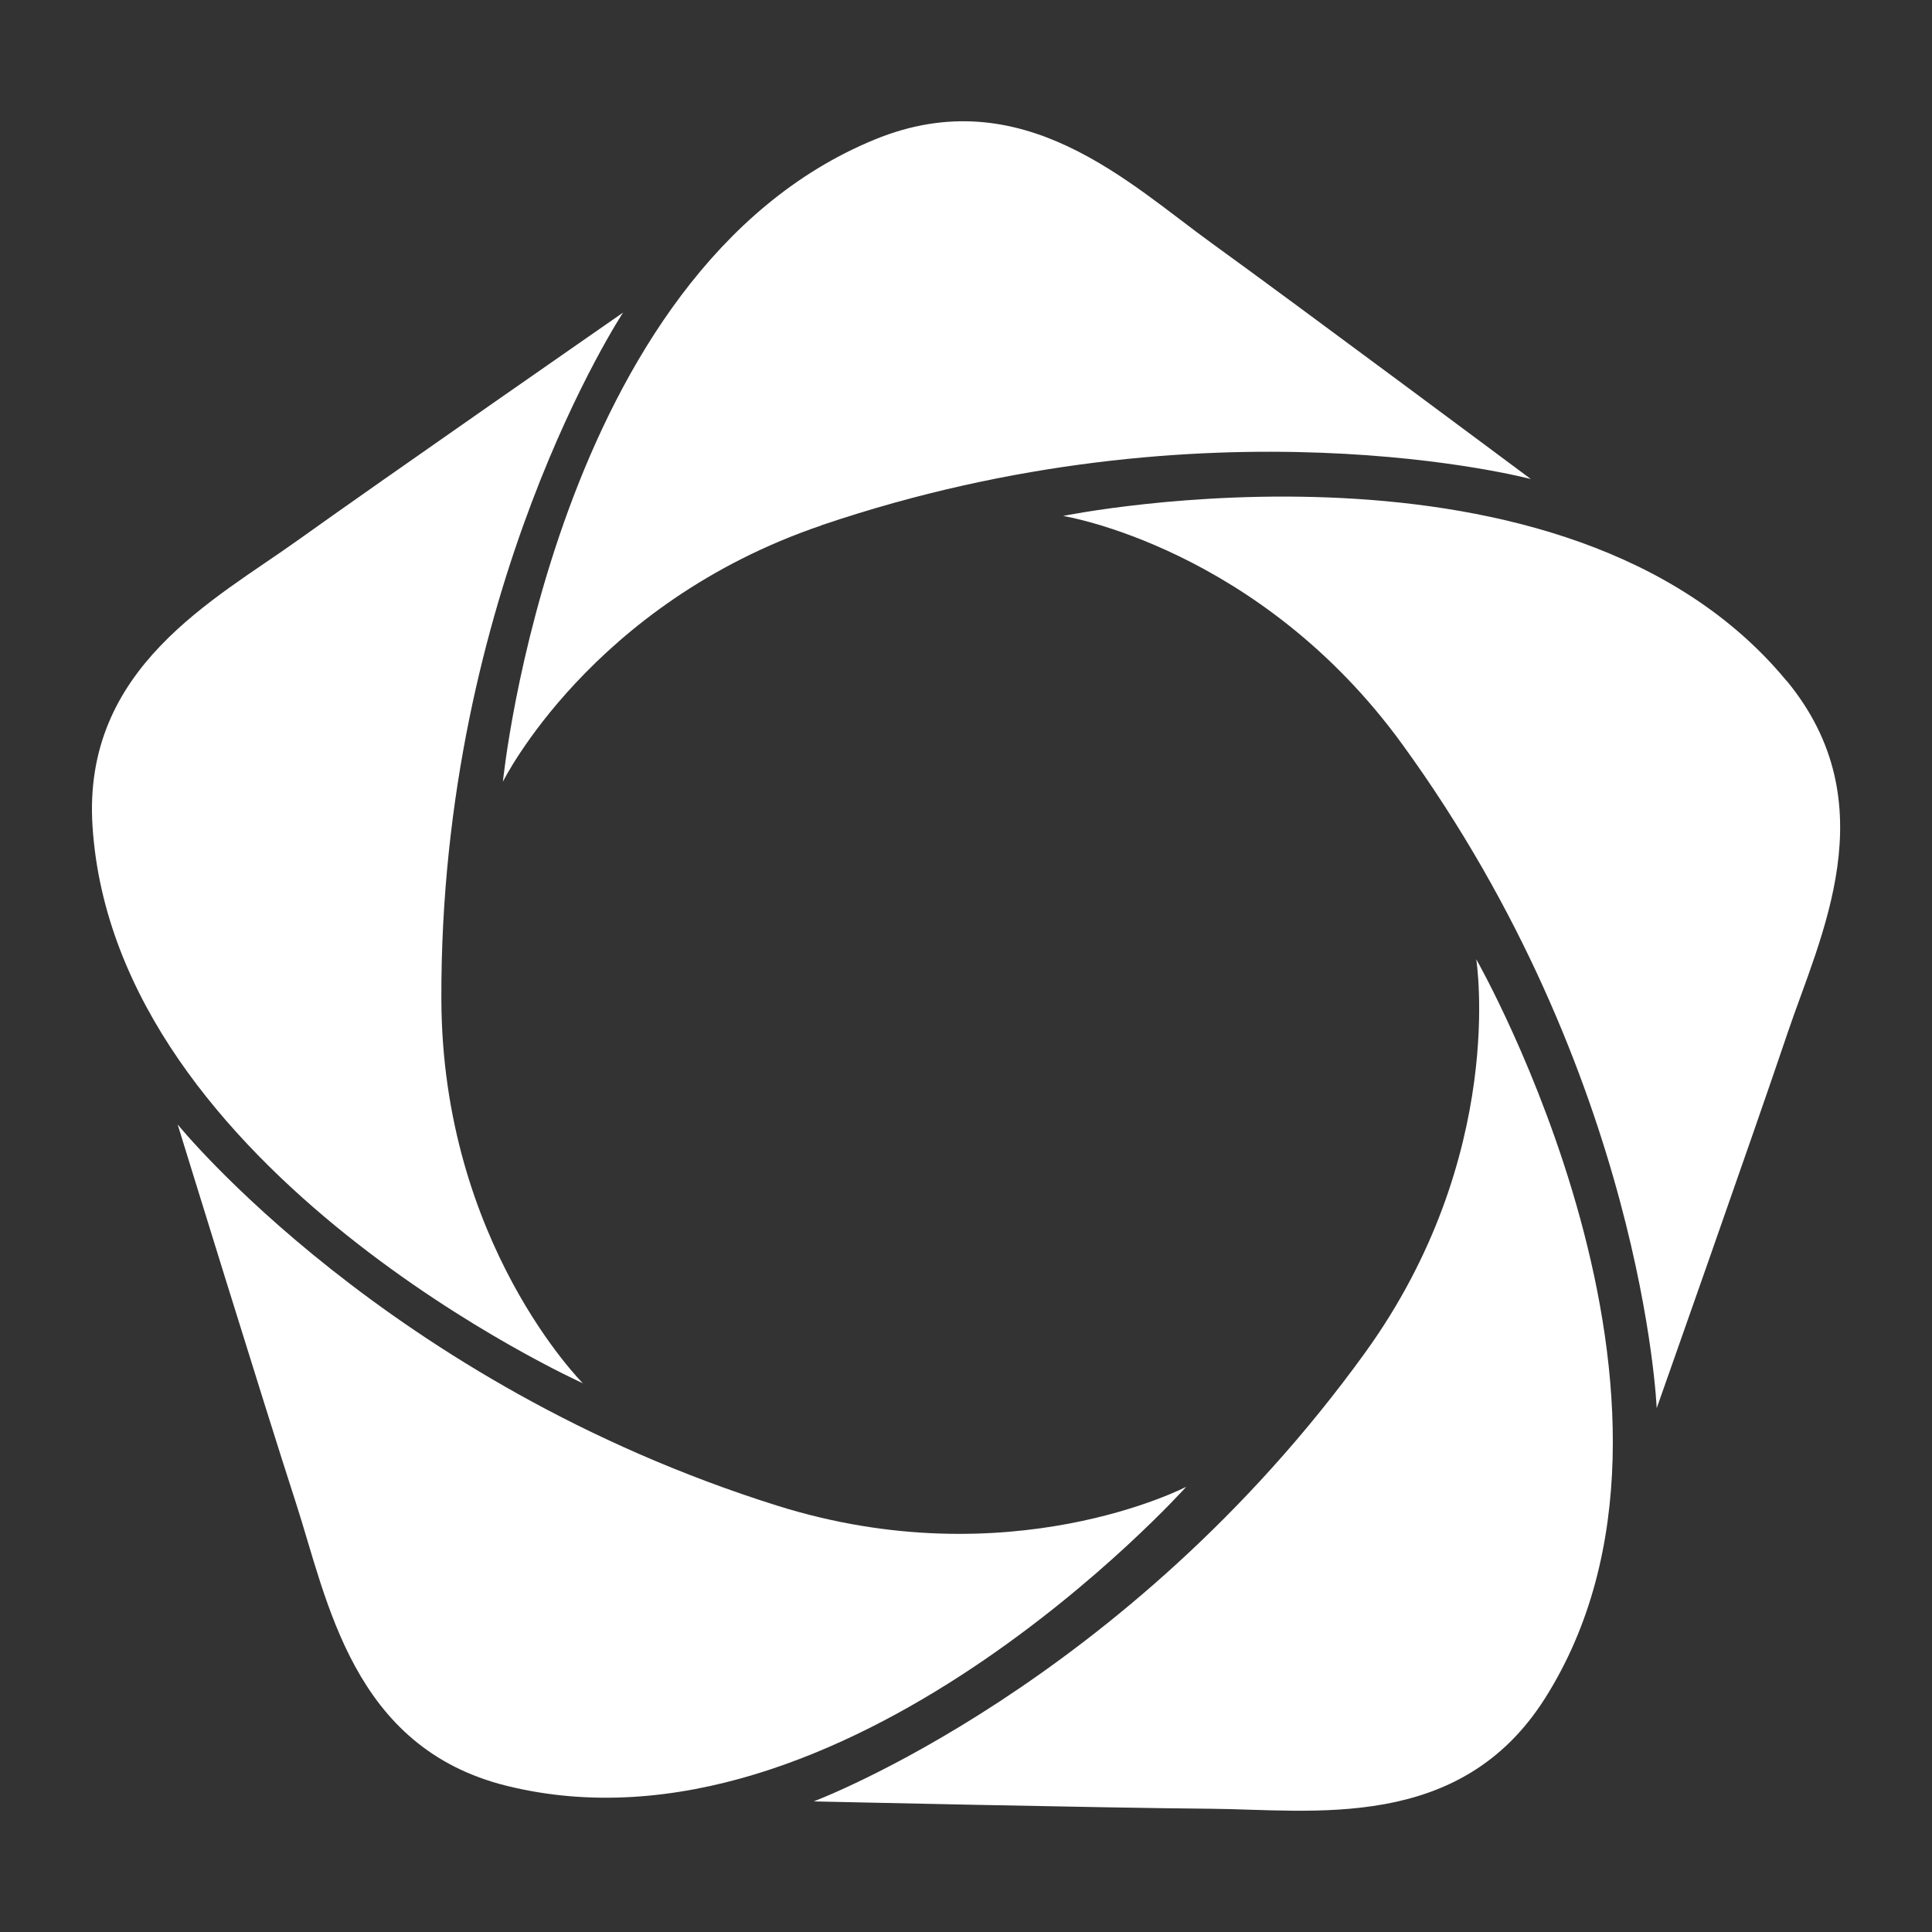
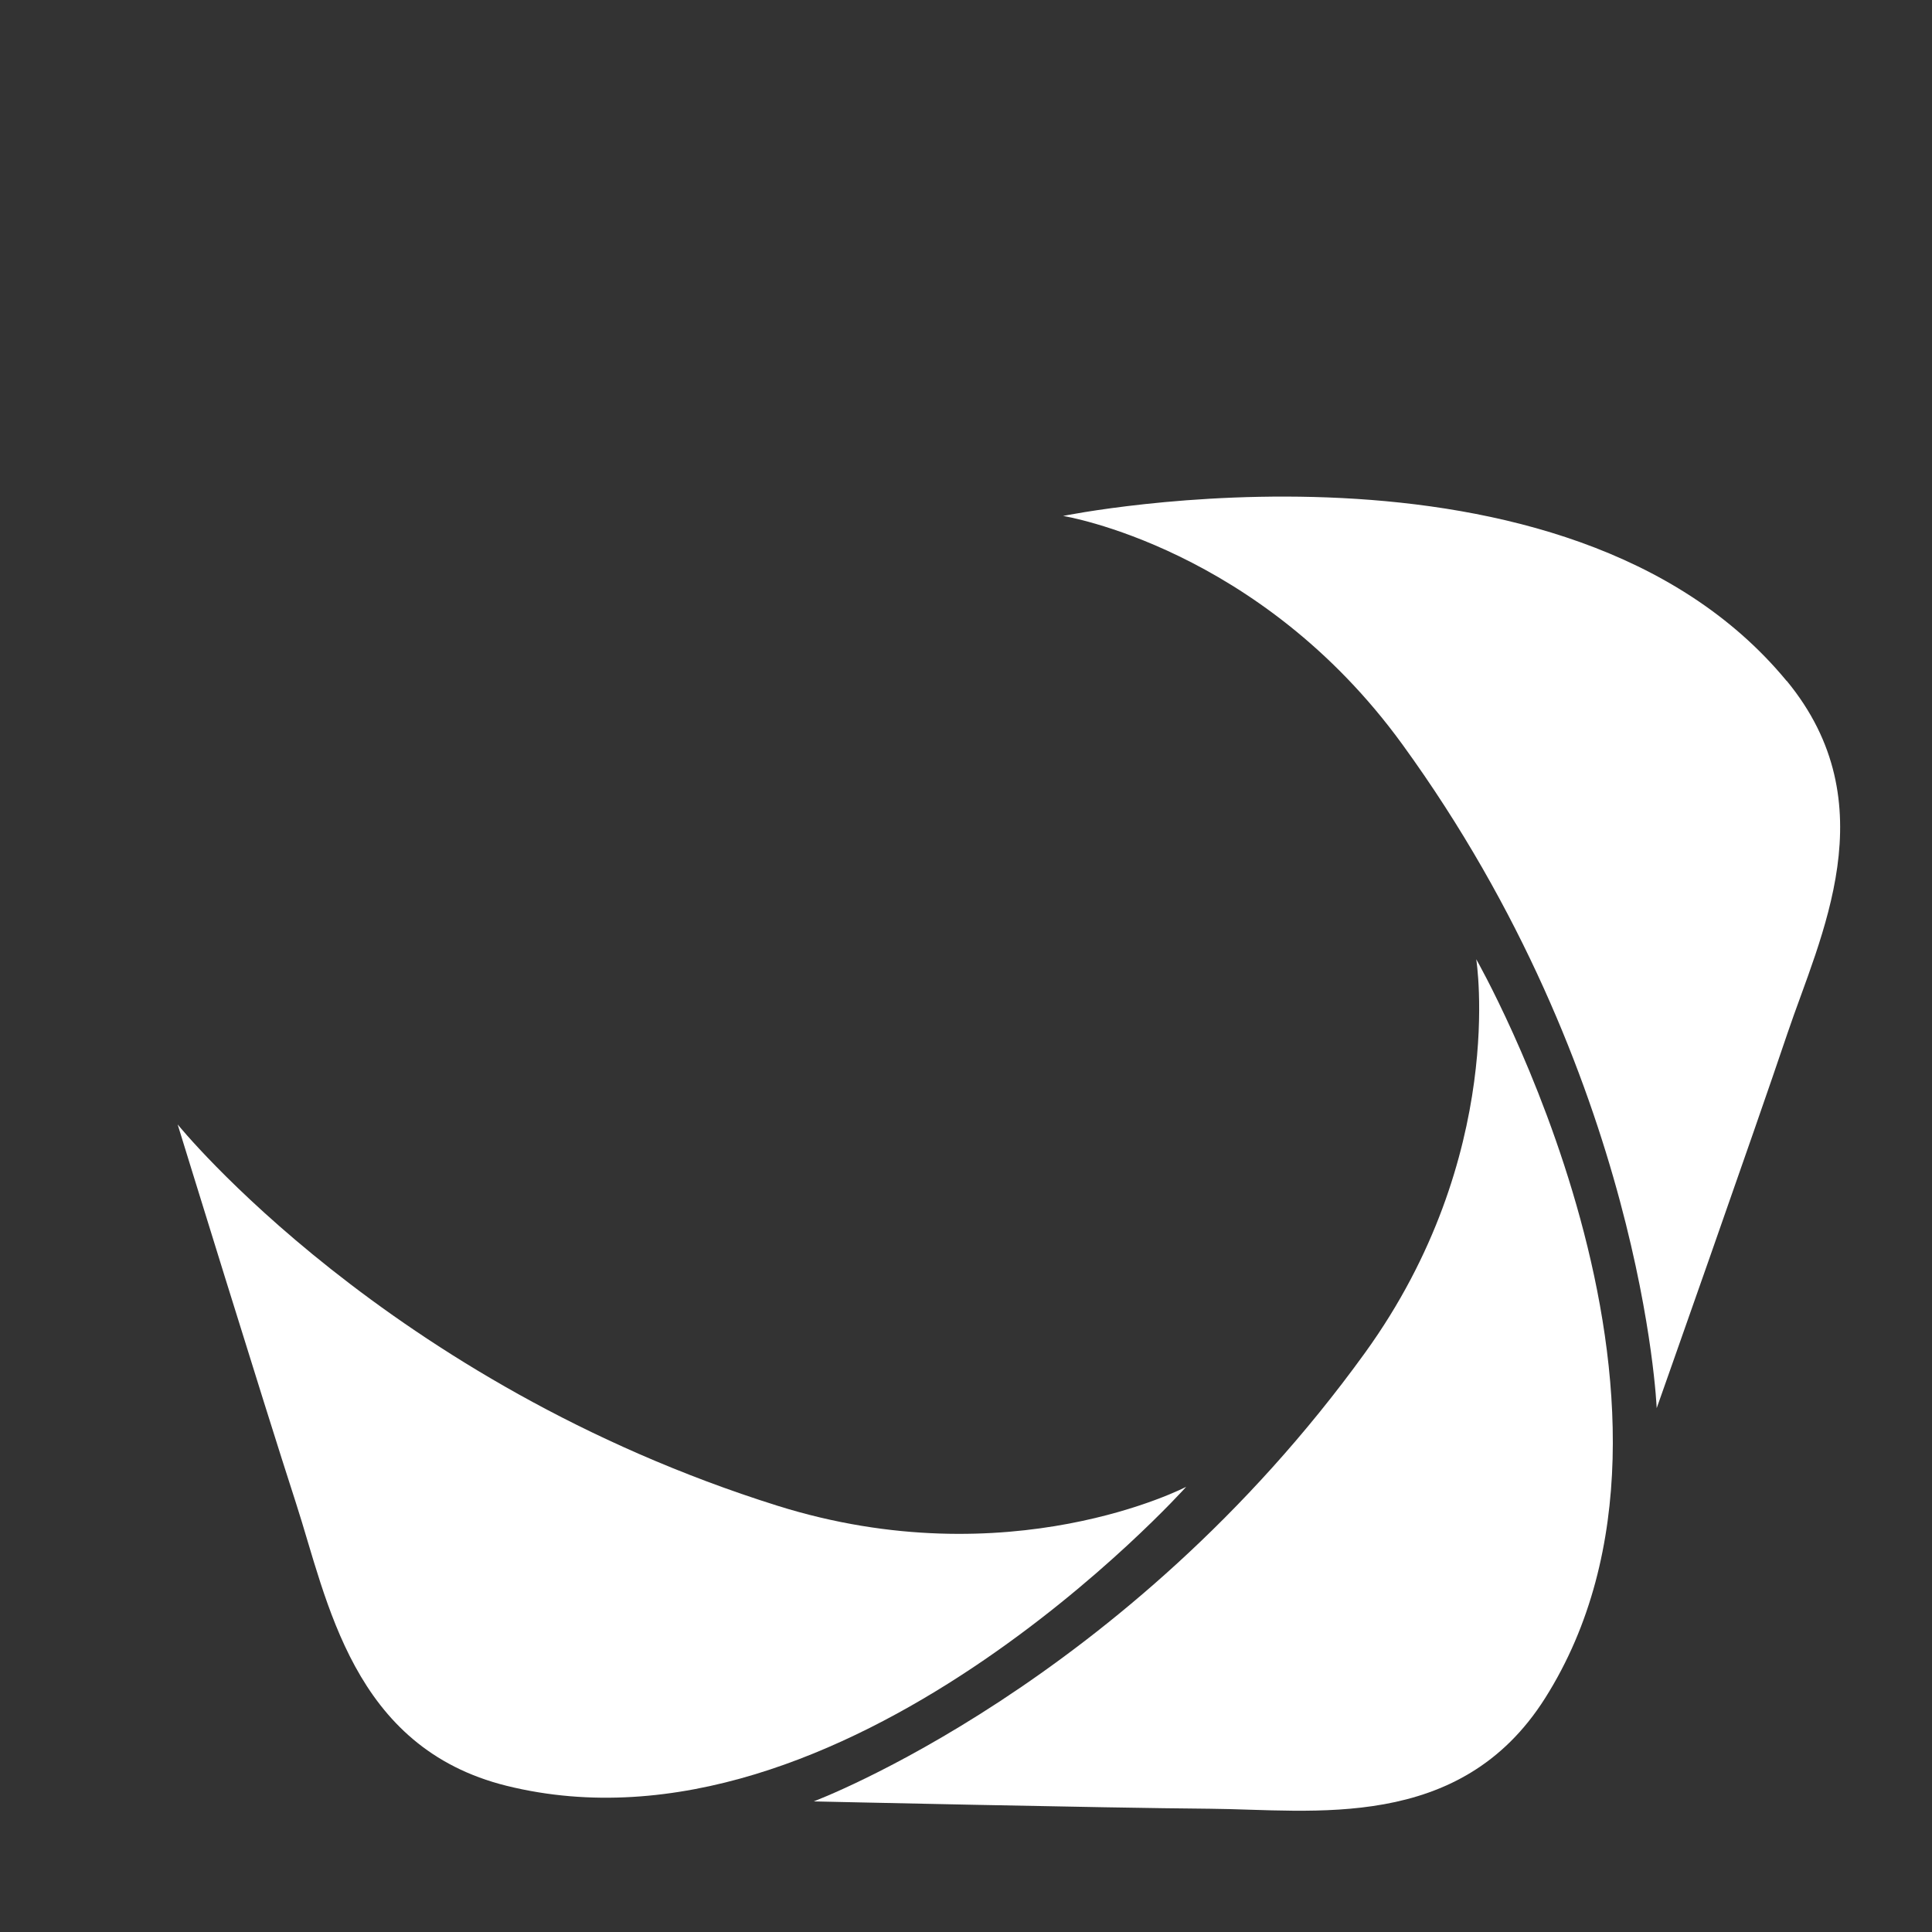
<svg xmlns="http://www.w3.org/2000/svg" id="MANCS" version="1.1" viewBox="0 0 200 200">
  <rect x="0" y="0" width="200" height="200" style="fill:#333333;stroke:none;opacity:1;fill-opacity:1" />
  <defs>
    <style>rect, path{fill:#fff;}</style>
  </defs>
-   <path d="M85.05,54.37c40.18-13.63,73.42-4.78,73.42-4.78,0,0-24.39-18.17-33-24.39-8.61-6.22-19.66-17.02-34.91-10.76-33.24,13.63-38.5,66.48-38.5,66.48,0,0,9.12-18.44,33-26.54Z" />
-   <path d="M60.36,143.22s-14.58-14.51-14.67-39.73c-.15-42.42,18.81-71.13,18.81-71.13,0,0-24.99,17.35-33.62,23.53-8.63,6.19-22.39,13.22-21.3,29.68,2.35,35.85,50.79,57.64,50.79,57.64Z" />
  <path d="M184.95,70.49c-22.87-27.71-74.9-17.08-74.9-17.08,0,0,20.31,3.24,35.13,23.66,24.92,34.33,26.32,68.7,26.32,68.7,0,0,10.13-28.68,13.52-38.75,3.39-10.06,10.43-23.81-.06-36.54Z" />
  <path d="M141.3,140.05c-24.85,34.38-57.07,46.43-57.07,46.43,0,0,30.41.68,41.03.76,10.62.08,25.88,2.49,34.69-11.45,19.2-30.37-7.13-76.49-7.13-76.49,0,0,3.25,20.31-11.52,40.75Z" />
  <path d="M122.78,153.92s-18.24,9.5-42.31,1.95c-40.48-12.71-62.08-39.47-62.08-39.47,0,0,8.96,29.07,12.24,39.17s5.82,25.34,21.83,29.3c34.88,8.62,70.32-30.94,70.32-30.94Z" />
</svg>